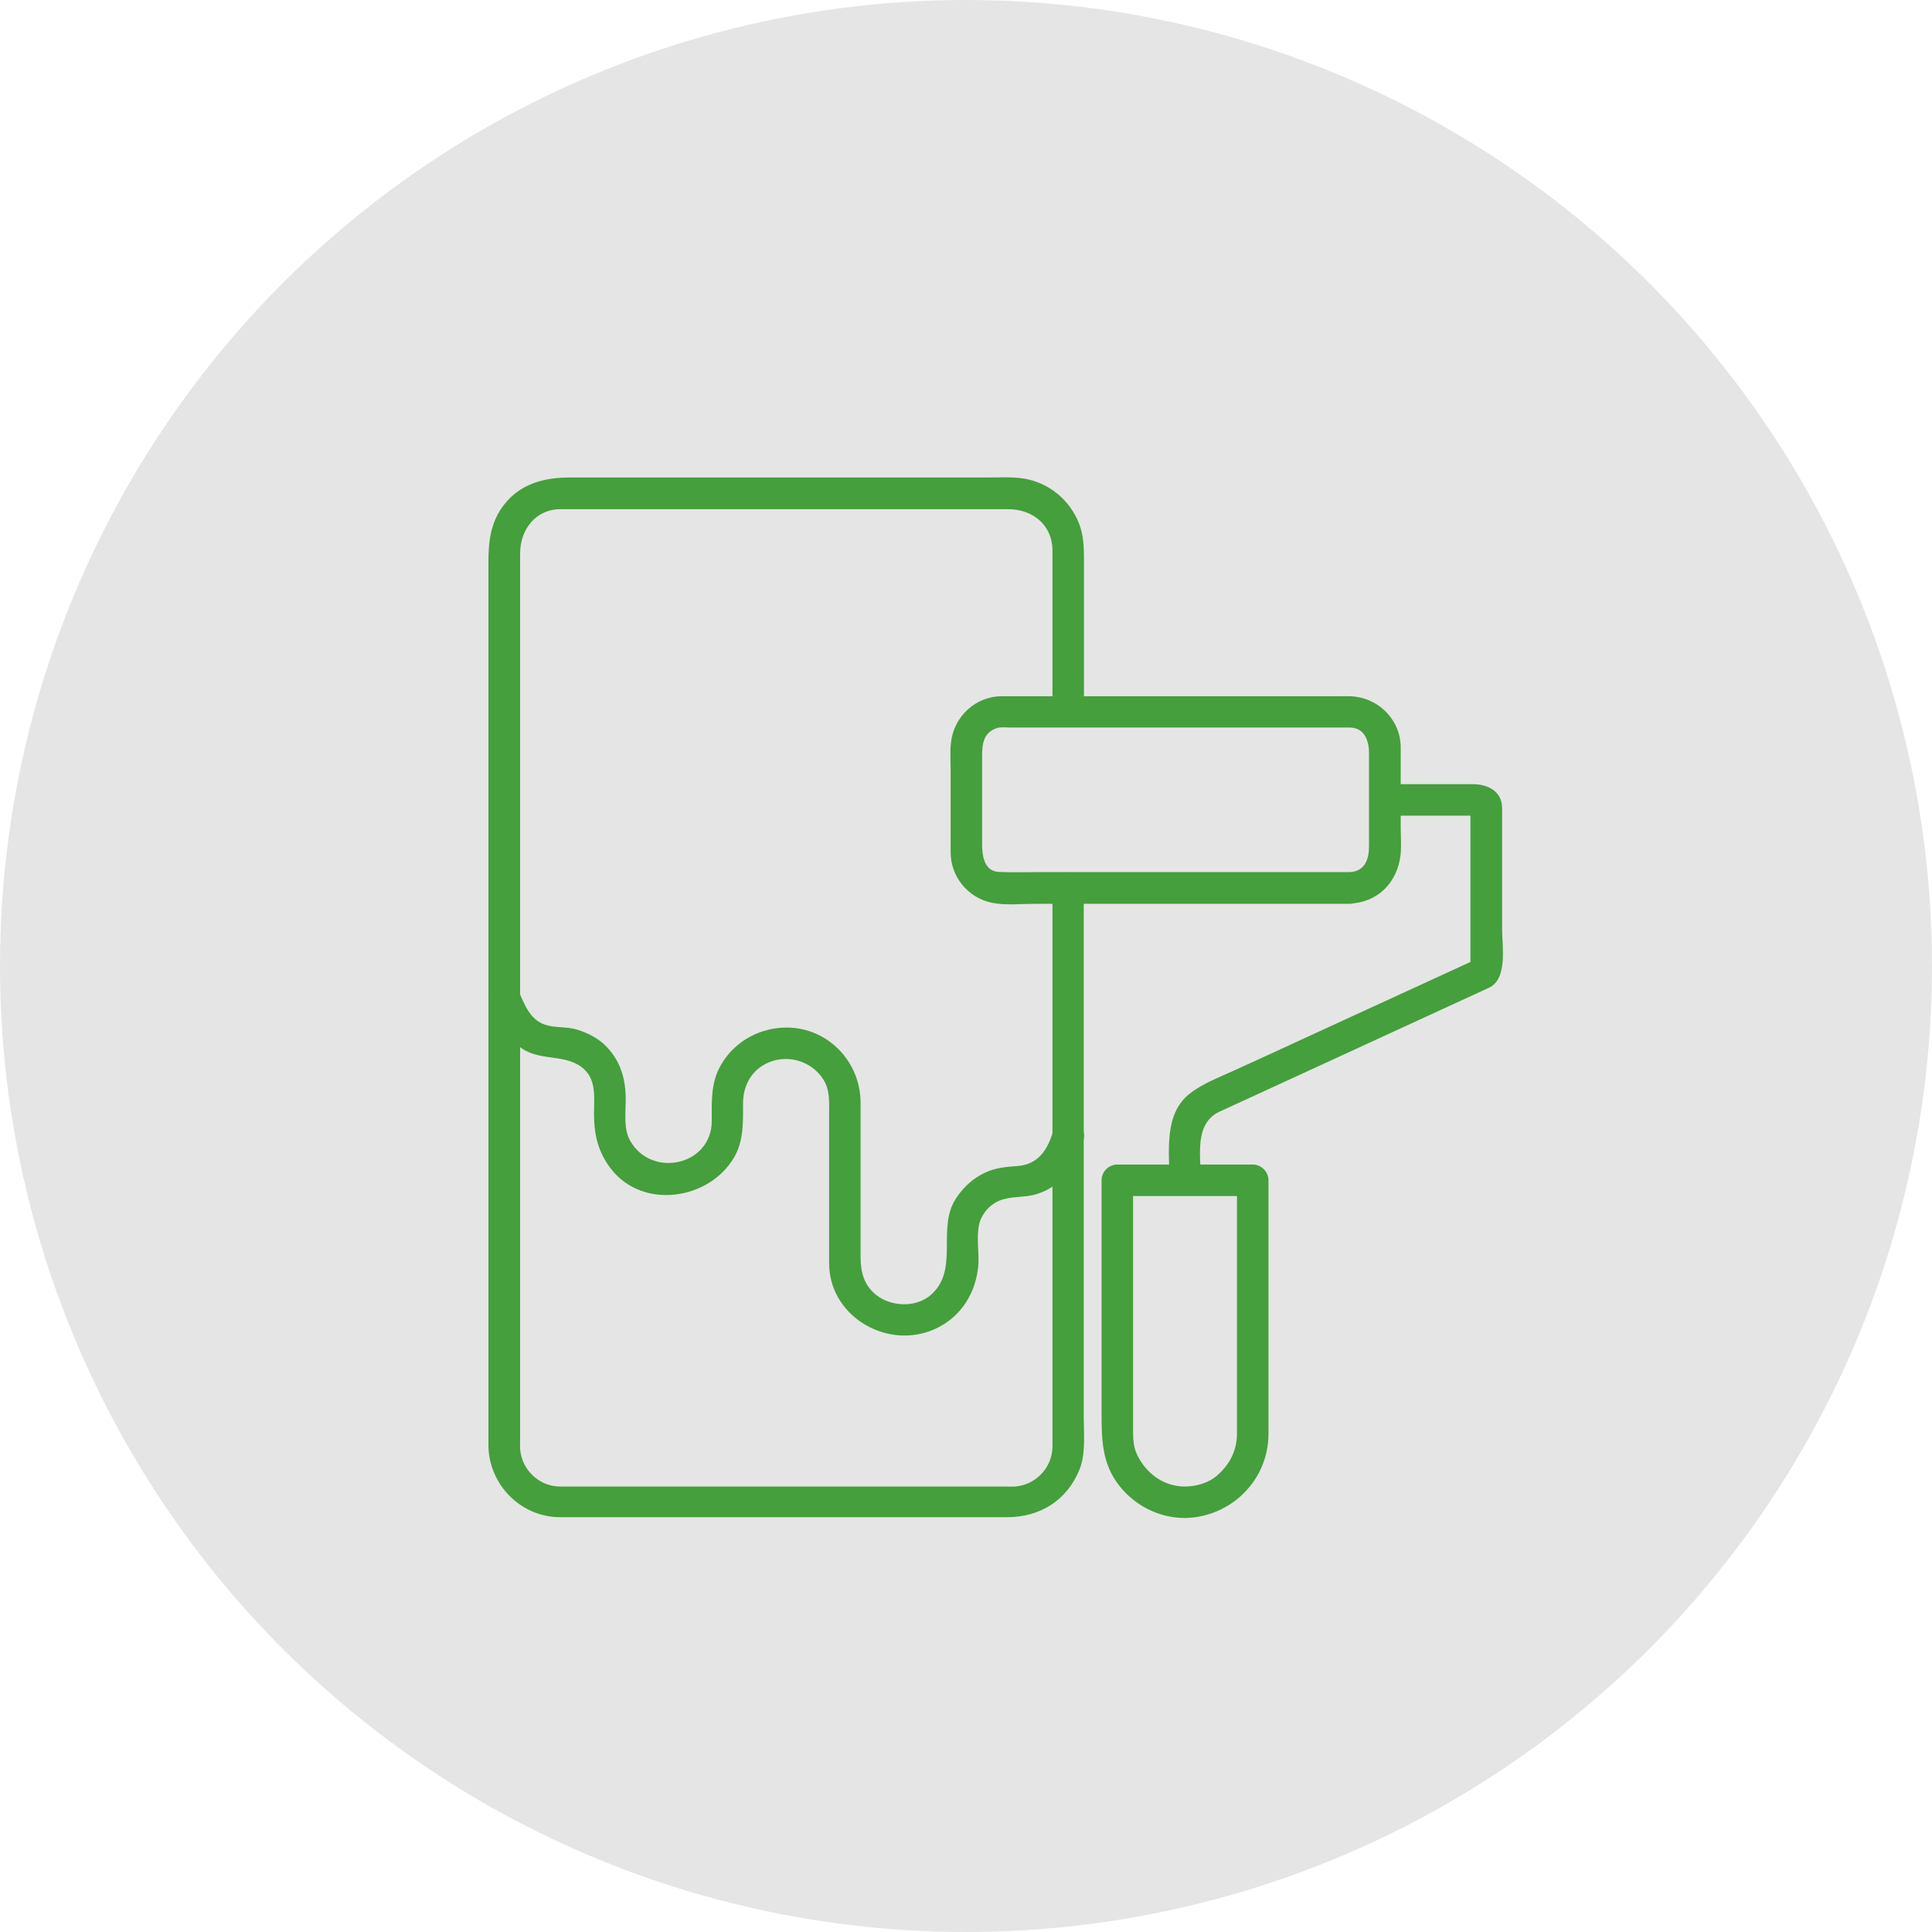
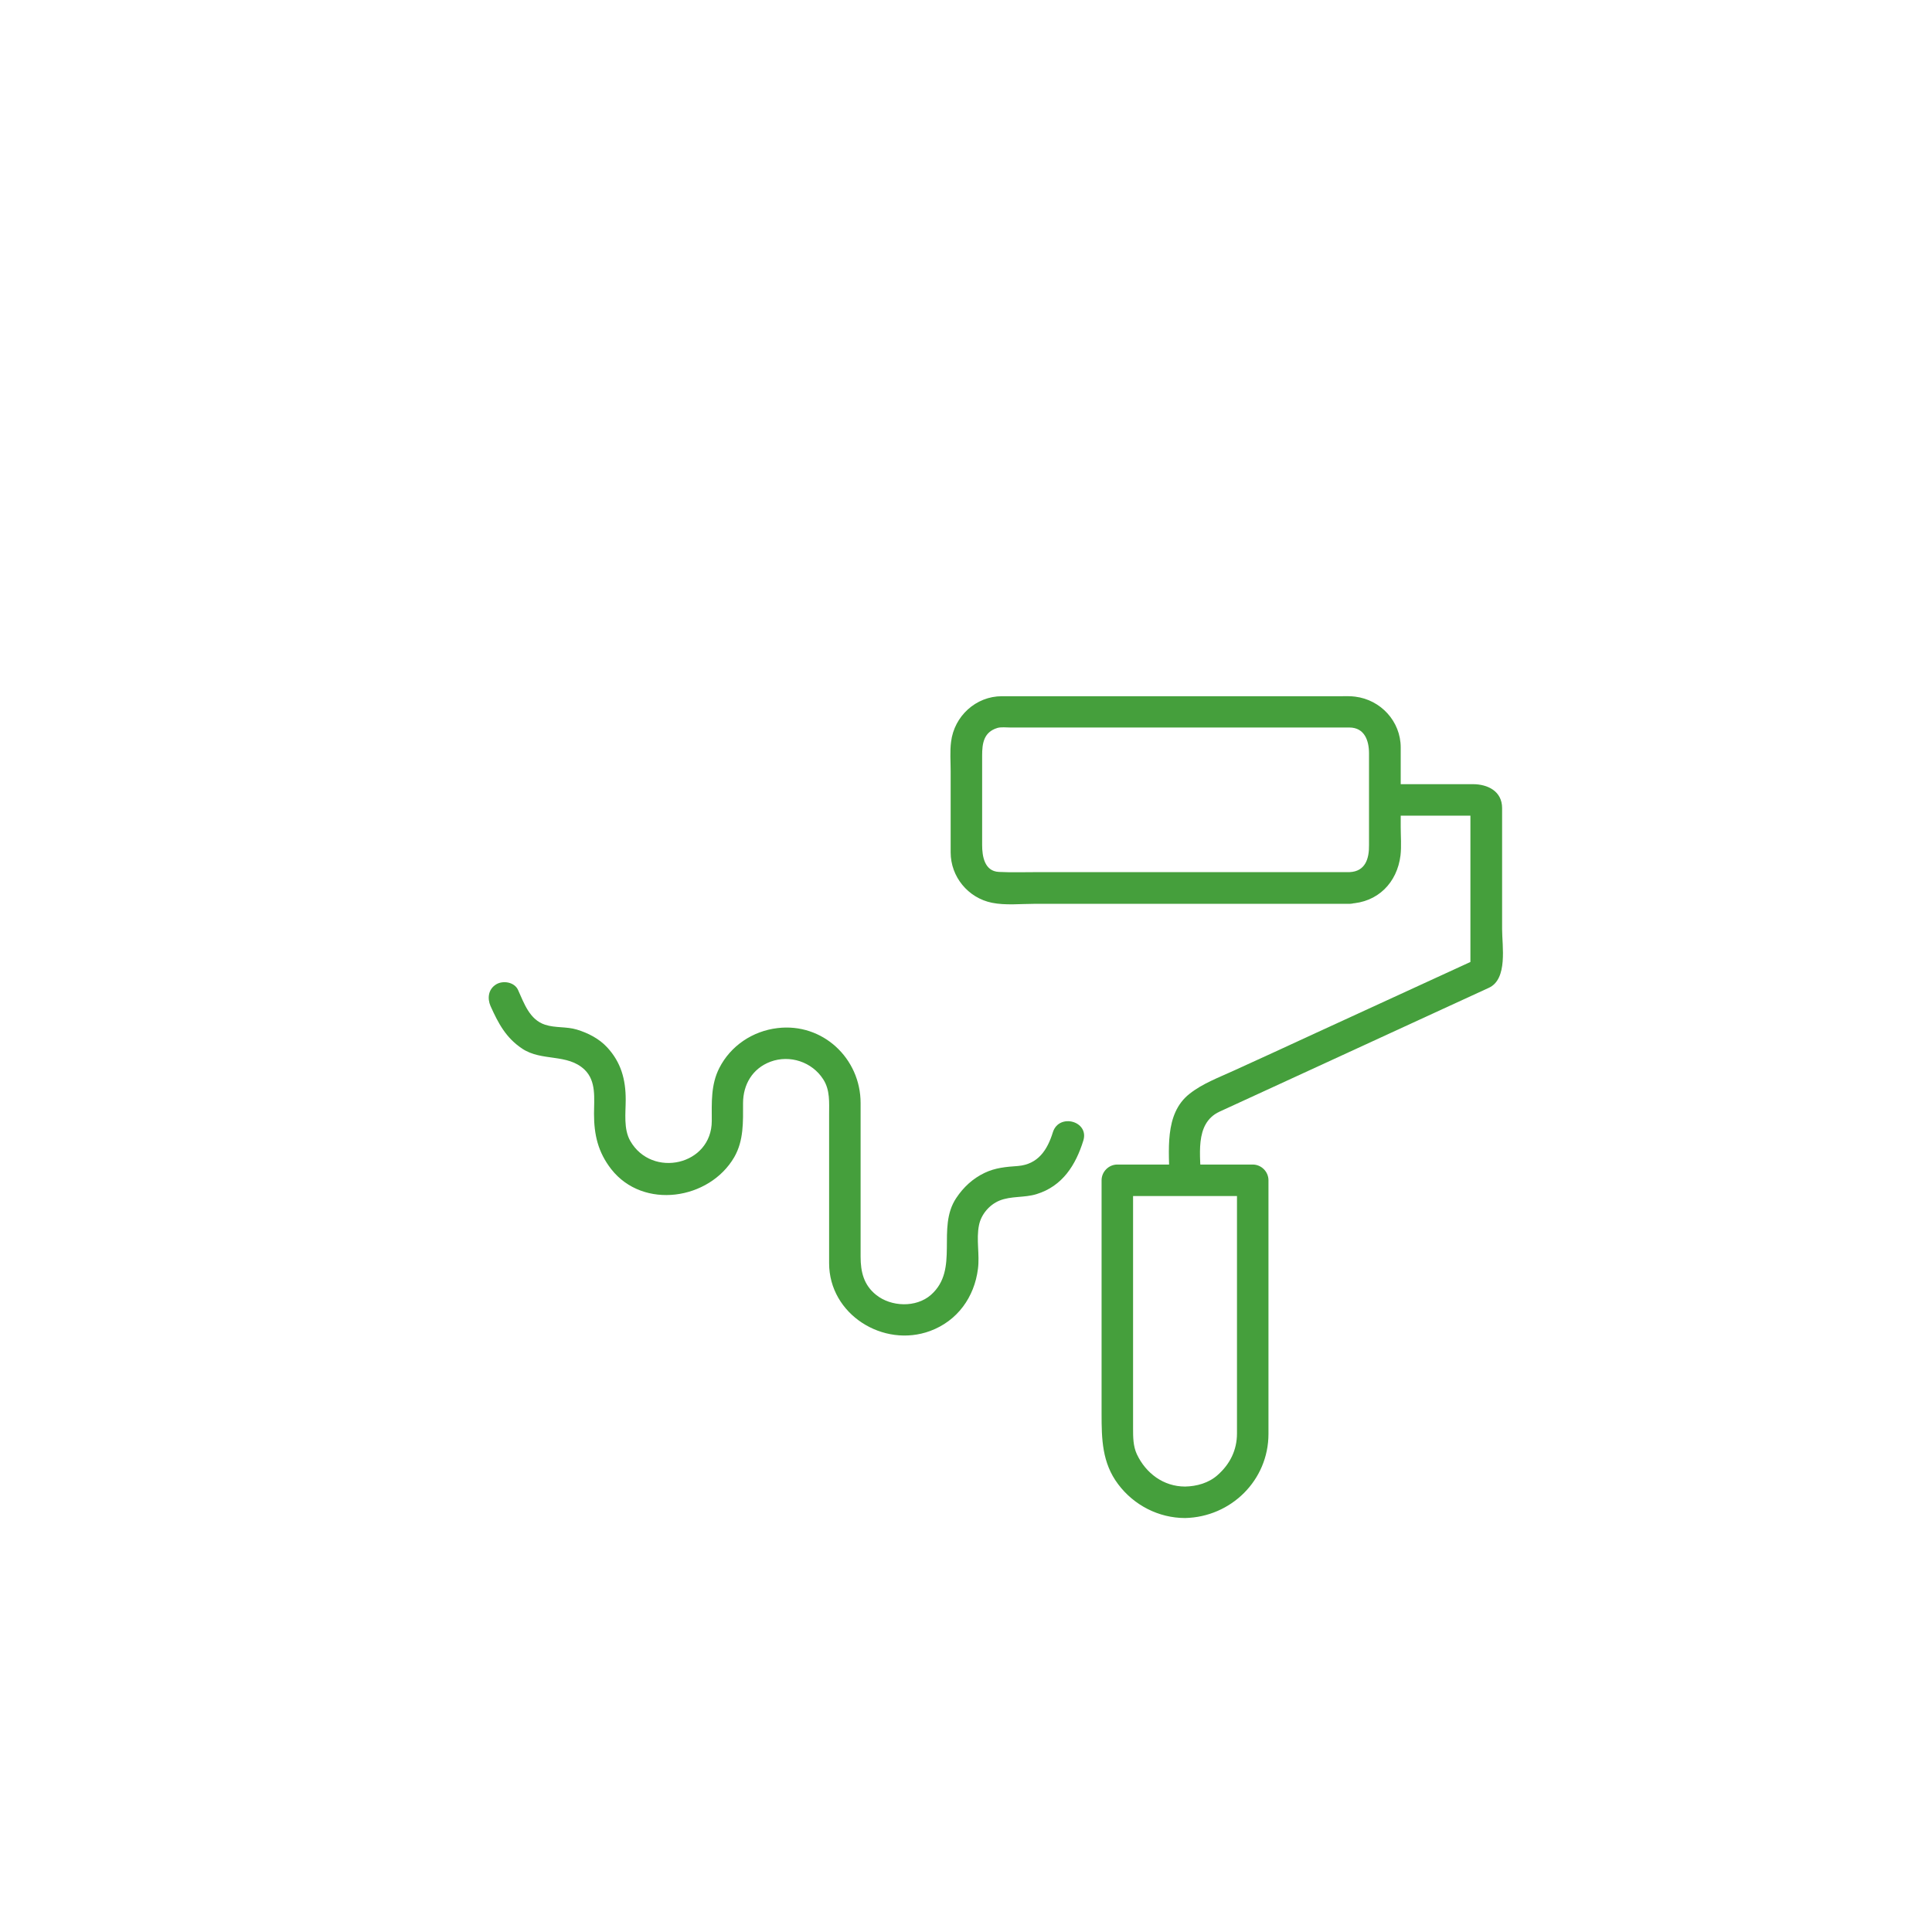
<svg xmlns="http://www.w3.org/2000/svg" width="170" height="170" viewBox="0 0 170 170" fill="none">
-   <circle cx="85" cy="85" r="85" fill="#E5E5E5" />
-   <path d="M92.608 78.125C92.608 85.661 92.608 93.197 92.608 100.752C92.608 109.599 92.608 118.447 92.608 127.276C92.608 129.123 91.149 130.656 89.32 130.803C89.025 130.822 88.729 130.803 88.452 130.803C86.9 130.803 85.349 130.803 83.797 130.803C78.182 130.803 72.586 130.803 66.971 130.803C61.928 130.803 56.886 130.803 51.843 130.803C50.993 130.803 50.144 130.803 49.294 130.803C47.447 130.803 45.914 129.344 45.766 127.516C45.748 127.22 45.766 126.925 45.766 126.629C45.766 116.562 45.766 106.496 45.766 96.429C45.766 90.353 45.766 84.294 45.766 78.217C45.766 68.372 45.766 58.546 45.766 48.701C45.766 46.614 47.114 44.804 49.331 44.804C50.365 44.804 51.4 44.804 52.453 44.804C57.661 44.804 62.87 44.804 68.079 44.804C73.565 44.804 79.069 44.804 84.555 44.804C85.94 44.804 87.325 44.804 88.729 44.804C90.872 44.804 92.608 46.208 92.608 48.442C92.608 53.171 92.608 57.899 92.608 62.609C92.608 64.401 95.379 64.401 95.379 62.609C95.379 58.103 95.379 53.577 95.379 49.07C95.379 48.036 95.323 47.02 94.935 46.041C94.141 44.009 92.331 42.513 90.188 42.125C89.117 41.941 87.972 42.015 86.9 42.015C76.298 42.015 65.696 42.015 55.094 42.015C53.431 42.015 51.788 42.015 50.125 42.015C47.909 42.015 45.803 42.55 44.362 44.397C43.143 45.949 42.977 47.685 42.977 49.551C42.977 51.361 42.977 53.189 42.977 54.999C42.977 65.436 42.977 75.871 42.977 86.307C42.977 93.511 42.977 100.733 42.977 107.937C42.977 113.219 42.977 118.52 42.977 123.803C42.977 124.911 42.977 126.02 42.977 127.128C42.977 130.6 45.803 133.5 49.294 133.5C58.437 133.5 67.58 133.5 76.723 133.5C80.694 133.5 84.647 133.5 88.618 133.5C91.537 133.5 93.919 132.004 95.009 129.252C95.545 127.867 95.36 126.093 95.36 124.634C95.36 116.138 95.36 107.641 95.36 99.145C95.36 92.107 95.36 85.07 95.36 78.032C95.379 76.333 92.608 76.333 92.608 78.125Z" fill="#459F3C" />
  <path d="M43.162 88.524C43.845 90.039 44.51 91.314 45.951 92.274C47.669 93.419 49.922 92.68 51.437 94.121C52.49 95.137 52.268 96.67 52.268 98C52.268 99.847 52.619 101.38 53.783 102.876C56.609 106.478 62.427 105.573 64.606 101.823C65.456 100.346 65.382 98.702 65.382 97.076C65.382 95.432 66.213 94.01 67.802 93.419C69.501 92.791 71.459 93.438 72.438 94.971C73.047 95.913 72.955 97.002 72.955 98.074C72.955 100.161 72.955 102.267 72.955 104.354C72.955 106.626 72.955 108.879 72.955 111.151C72.955 115.658 77.721 118.632 81.84 117.117C84.241 116.23 85.737 114.143 86.051 111.65C86.217 110.394 85.885 109.064 86.143 107.808C86.328 106.866 87.048 106.016 87.935 105.647C88.969 105.222 90.133 105.407 91.204 105.074C93.495 104.372 94.658 102.507 95.323 100.364C95.859 98.646 93.181 97.926 92.645 99.625C92.165 101.177 91.352 102.451 89.56 102.599C88.526 102.673 87.584 102.747 86.624 103.209C85.589 103.707 84.776 104.465 84.148 105.407C82.357 108.066 84.462 111.687 81.913 113.94C80.602 115.085 78.404 114.993 77.093 113.94C76.003 113.072 75.726 111.908 75.726 110.578C75.726 108.417 75.726 106.256 75.726 104.077C75.726 101.731 75.726 99.404 75.726 97.058C75.726 93.124 72.383 89.984 68.411 90.464C66.232 90.722 64.292 92.015 63.295 93.973C62.538 95.451 62.63 97.039 62.63 98.628C62.63 102.544 57.366 103.707 55.463 100.401C54.854 99.348 55.057 97.926 55.057 96.762C55.057 94.989 54.651 93.475 53.413 92.145C52.711 91.387 51.732 90.889 50.753 90.593C49.83 90.316 48.869 90.464 47.964 90.168C46.597 89.725 46.117 88.284 45.581 87.102C45.267 86.419 44.289 86.252 43.679 86.603C42.959 87.028 42.866 87.841 43.162 88.524Z" fill="#459F3C" />
  <path d="M118.744 76.74C109.583 76.74 100.421 76.74 91.241 76.74C90.133 76.74 89.006 76.777 87.898 76.722C86.624 76.666 86.42 75.337 86.42 74.358C86.42 73.064 86.42 71.772 86.42 70.46C86.42 69.13 86.42 67.819 86.42 66.489C86.42 65.418 86.55 64.42 87.769 64.051C88.101 63.959 88.544 64.014 88.877 64.014C89.616 64.014 90.373 64.014 91.112 64.014C100.31 64.014 109.509 64.014 118.726 64.014C120.074 64.014 120.462 65.177 120.462 66.286C120.462 67.616 120.462 68.946 120.462 70.275C120.462 71.642 120.462 72.991 120.462 74.358C120.48 75.54 120.148 76.685 118.744 76.74C116.971 76.814 116.953 79.585 118.744 79.511C121.219 79.418 122.937 77.682 123.233 75.263C123.325 74.45 123.251 73.582 123.251 72.769C123.251 70.442 123.251 68.114 123.251 65.769C123.251 63.478 121.496 61.576 119.243 61.299C118.837 61.243 118.412 61.262 118.005 61.262C116.14 61.262 114.274 61.262 112.39 61.262C106.572 61.262 100.772 61.262 94.954 61.262C92.996 61.262 91.038 61.262 89.08 61.262C88.766 61.262 88.452 61.262 88.157 61.262C85.866 61.262 83.964 63.017 83.687 65.27C83.576 66.12 83.65 66.988 83.65 67.856C83.65 69.334 83.65 70.811 83.65 72.289C83.65 73.194 83.65 74.099 83.65 75.004C83.65 77.147 85.183 79.012 87.288 79.437C88.471 79.677 89.819 79.529 91.02 79.529C93.495 79.529 95.988 79.529 98.463 79.529C105.224 79.529 111.984 79.529 118.744 79.529C120.536 79.511 120.536 76.74 118.744 76.74Z" fill="#459F3C" />
  <path d="M104.282 130.804C102.379 130.804 100.828 129.64 100.033 127.959C99.701 127.239 99.701 126.445 99.701 125.687C99.701 123.582 99.701 121.476 99.701 119.37C99.701 114.346 99.701 109.322 99.701 104.28C99.701 104.132 99.701 103.984 99.701 103.855C99.239 104.317 98.777 104.779 98.316 105.24C102.287 105.24 106.258 105.24 110.229 105.24C109.767 104.779 109.306 104.317 108.844 103.855C108.844 108.14 108.844 112.425 108.844 116.692C108.844 119.26 108.844 121.827 108.844 124.394C108.844 124.967 108.844 125.558 108.844 126.131C108.844 127.59 108.234 128.827 107.145 129.788C106.369 130.49 105.298 130.785 104.282 130.804C102.49 130.841 102.49 133.611 104.282 133.574C108.327 133.482 111.615 130.25 111.615 126.168C111.615 124.505 111.615 122.843 111.615 121.181C111.615 115.824 111.615 110.449 111.615 105.093C111.615 104.686 111.615 104.261 111.615 103.855C111.615 103.098 110.987 102.47 110.229 102.47C106.258 102.47 102.287 102.47 98.316 102.47C97.558 102.47 96.93 103.098 96.93 103.855C96.93 108.14 96.93 112.425 96.93 116.692C96.93 119.26 96.93 121.827 96.93 124.394C96.93 126.611 96.967 128.717 98.389 130.601C99.775 132.448 101.954 133.574 104.282 133.574C106.055 133.574 106.055 130.804 104.282 130.804Z" fill="#459F3C" />
  <path d="M105.667 103.855C105.667 101.805 105.039 98.868 107.311 97.815C108.678 97.187 110.045 96.559 111.412 95.931C116.583 93.549 121.737 91.184 126.909 88.802C128.275 88.174 129.642 87.546 131.009 86.918C132.69 86.142 132.173 83.242 132.173 81.764C132.173 78.901 132.173 76.038 132.173 73.194C132.173 72.492 132.173 71.808 132.173 71.107C132.173 69.611 130.898 69.001 129.605 69.001C127.038 69.001 124.452 69.001 121.884 69.001C120.093 69.001 120.093 71.772 121.884 71.772C124.175 71.772 126.484 71.772 128.774 71.772C129.162 71.772 129.568 71.772 129.956 71.772C130.473 71.772 129.384 70.626 129.384 71.273C129.384 72.159 129.384 73.028 129.384 73.914C129.384 76.796 129.384 79.659 129.384 82.54C129.384 83.353 129.384 84.165 129.384 84.978C129.384 85.403 129.919 84.406 129.624 84.535C129.457 84.609 129.31 84.683 129.143 84.757C124.674 86.807 120.222 88.857 115.752 90.907C113.351 92.016 110.95 93.124 108.549 94.213C107.219 94.823 105.815 95.34 104.67 96.245C102.398 98.037 102.897 101.325 102.897 103.855C102.897 105.647 105.667 105.647 105.667 103.855Z" fill="#459F3C" />
</svg>